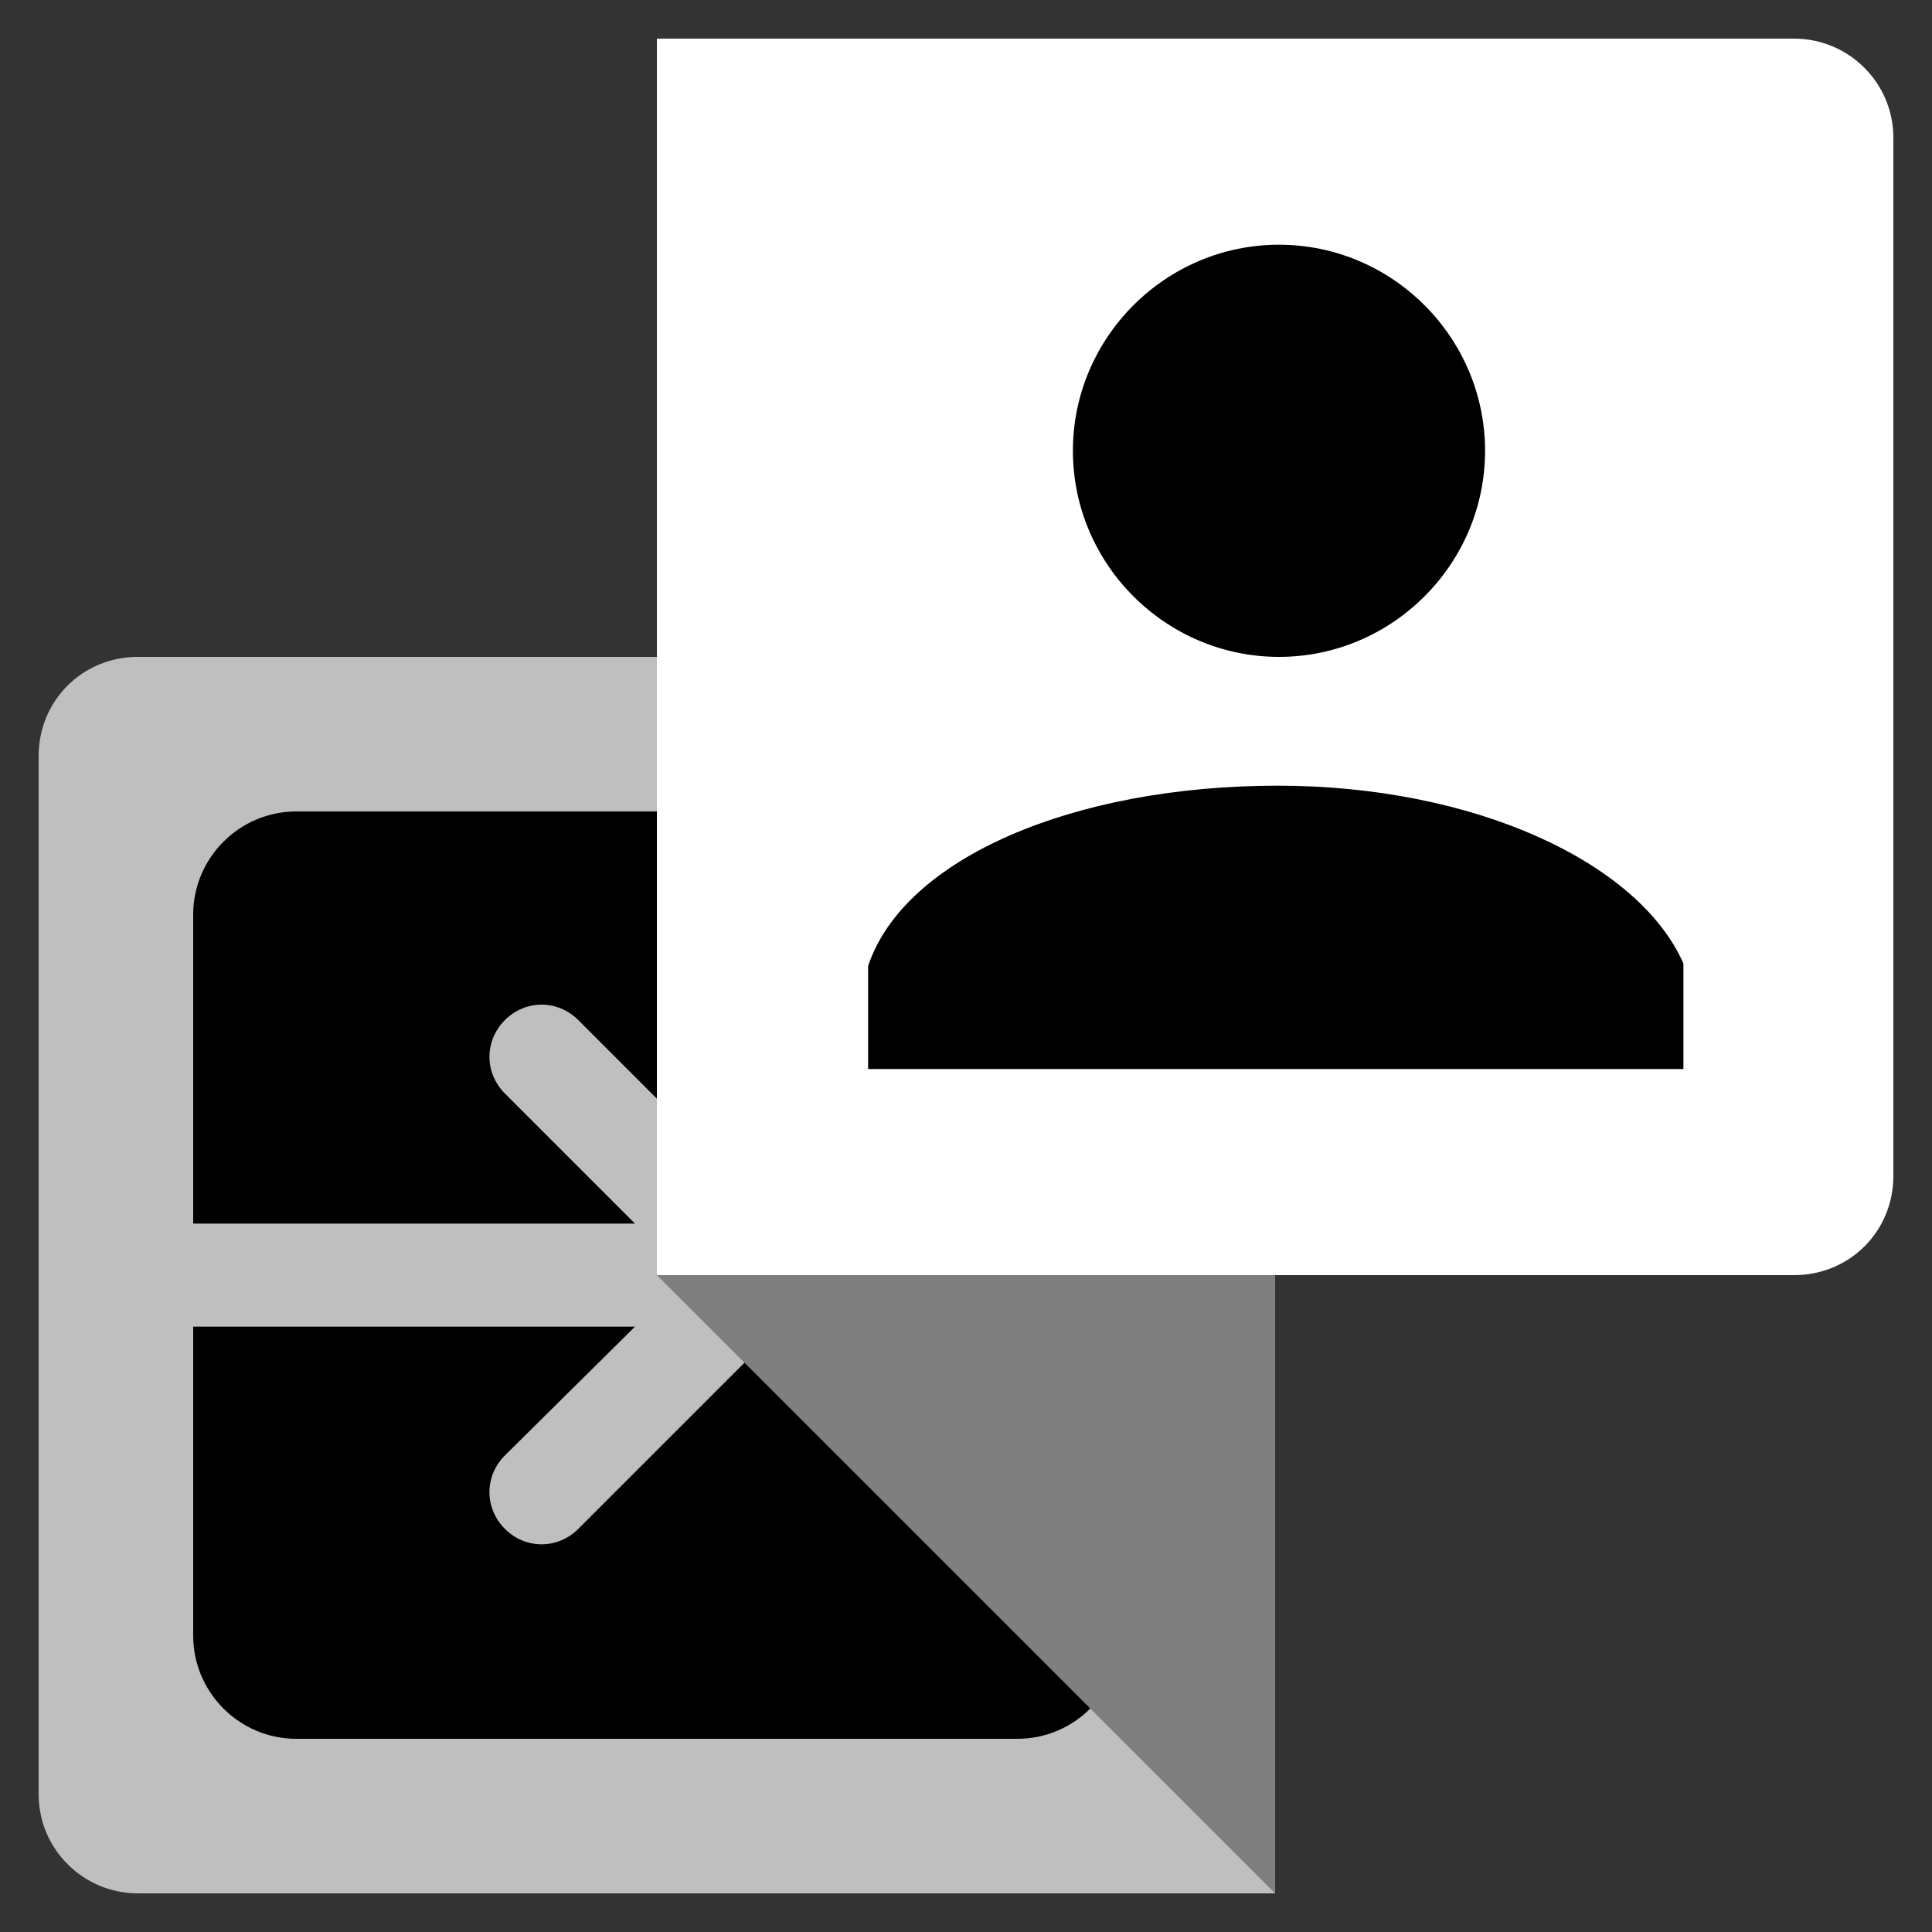
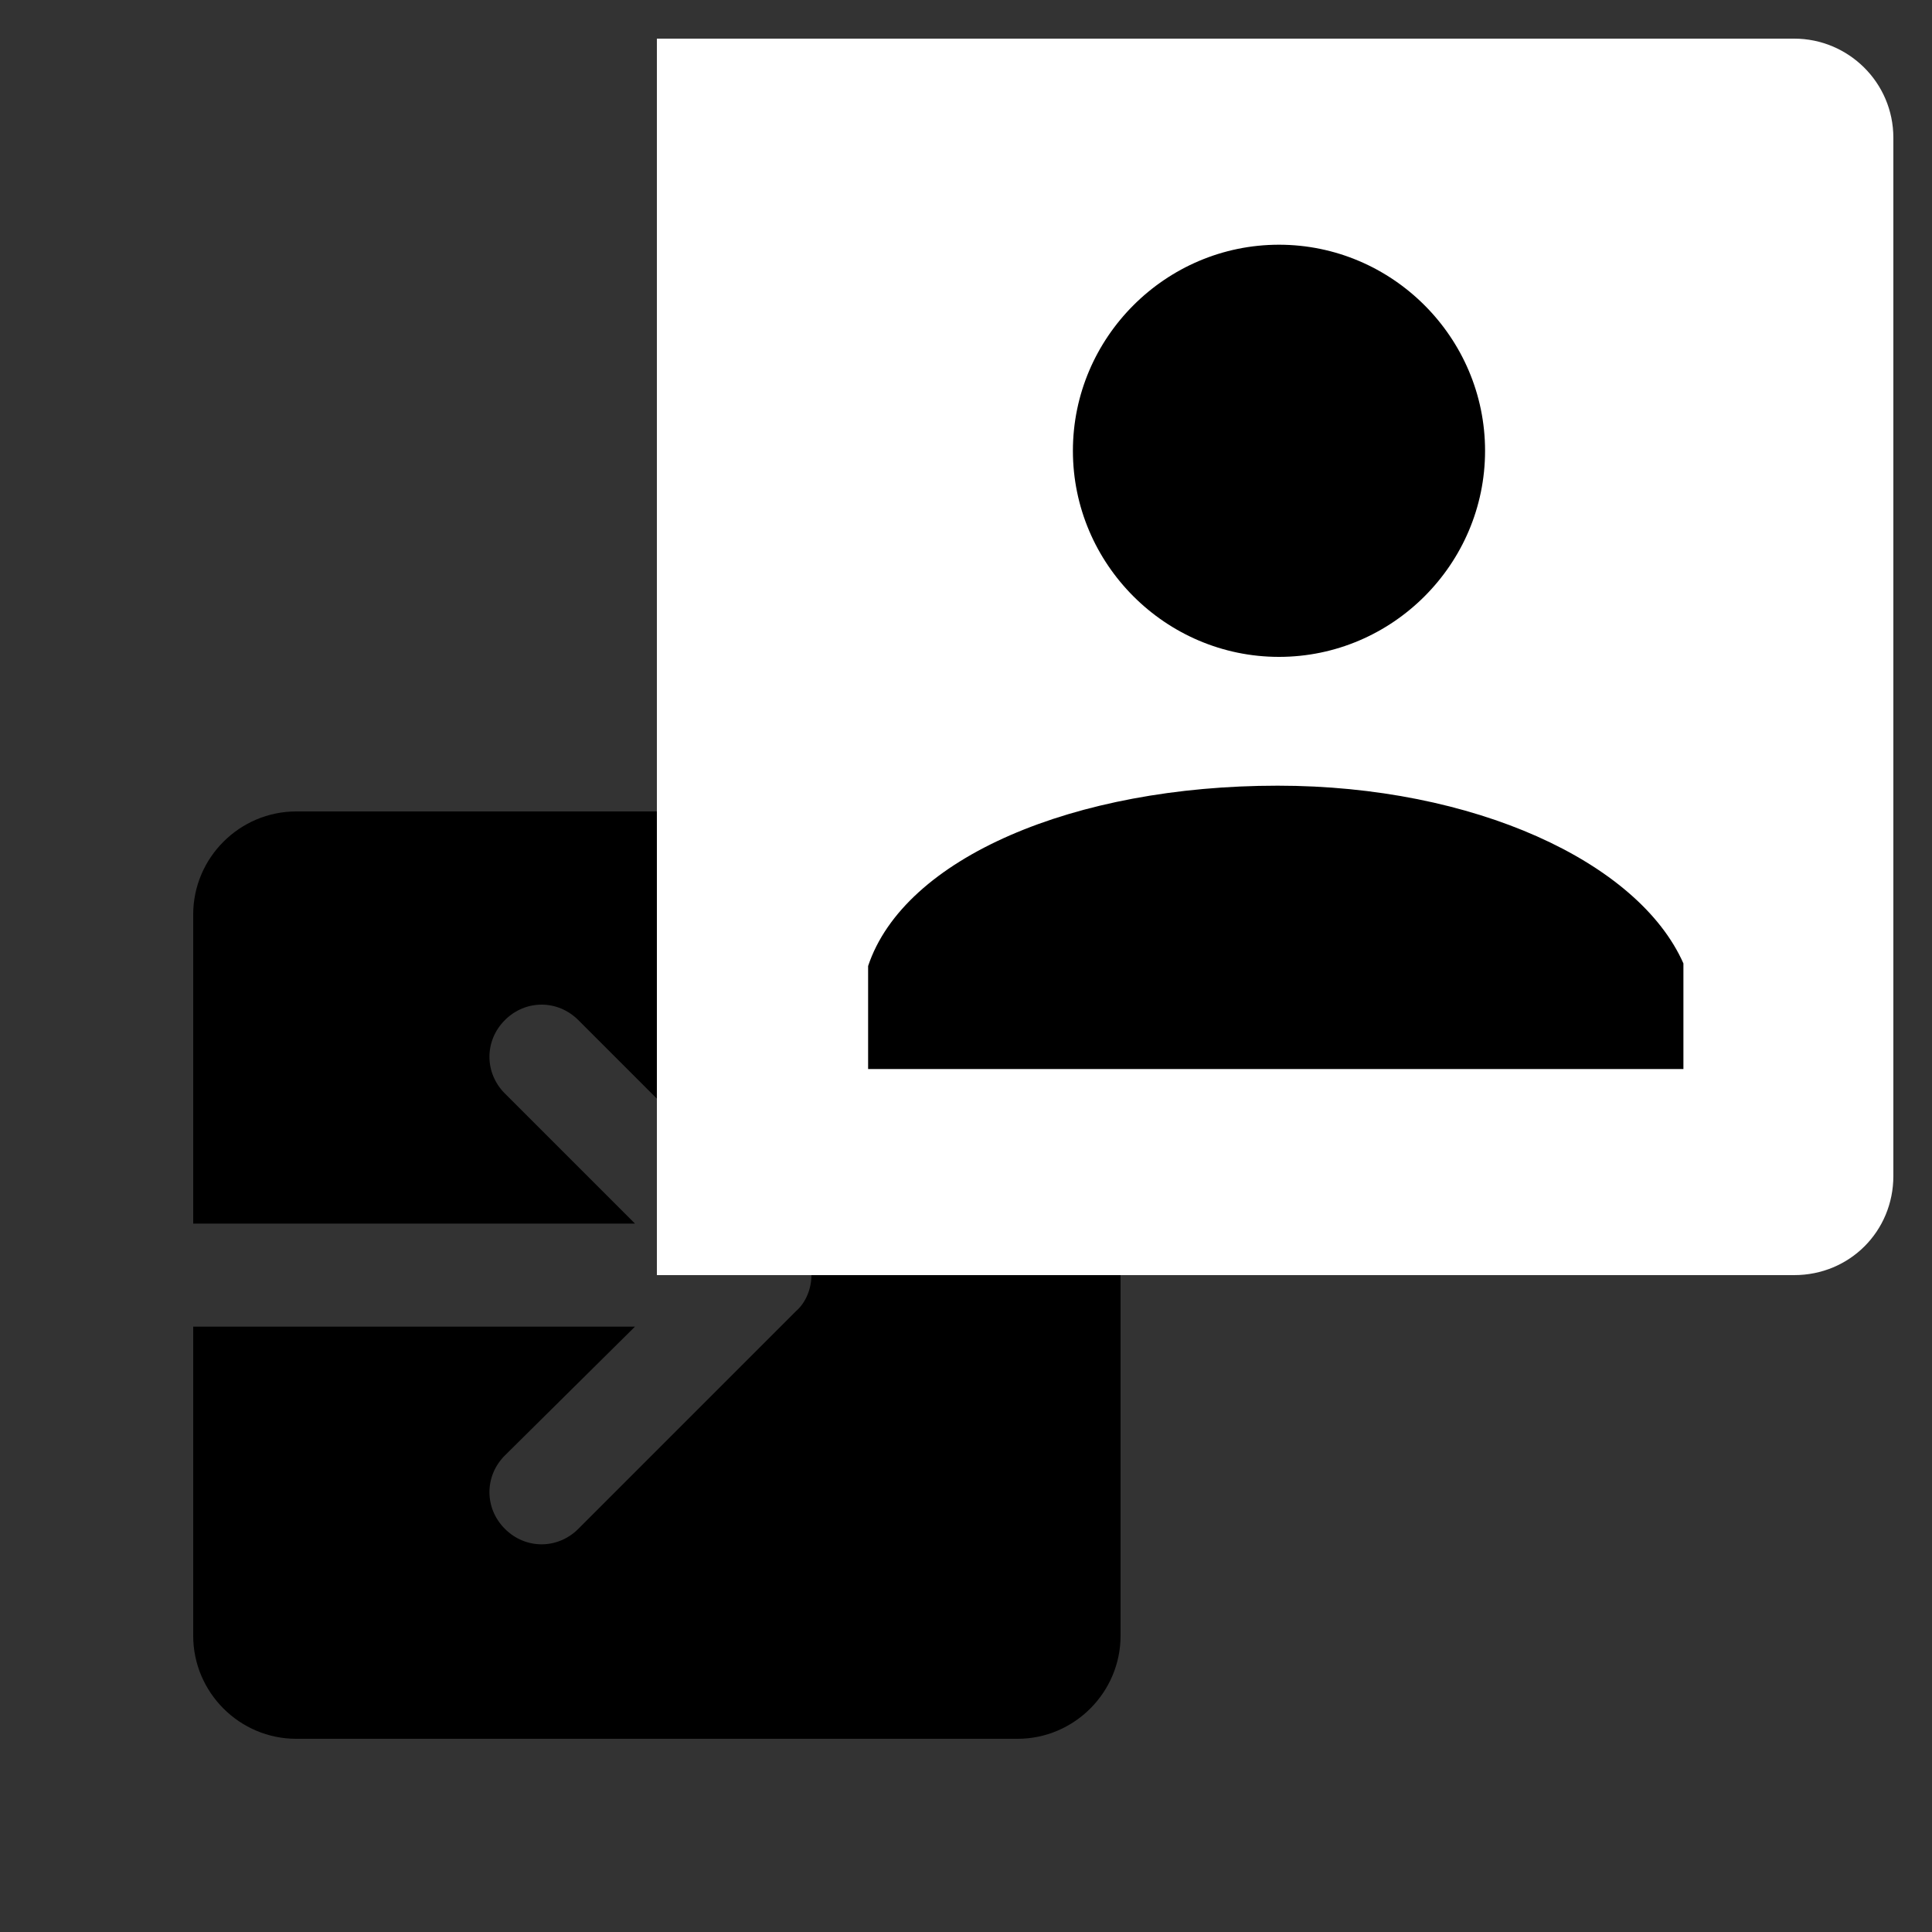
<svg xmlns="http://www.w3.org/2000/svg" version="1.2" baseProfile="tiny" x="0px" y="0px" width="150px" height="150px" viewBox="-3 -3 150 150" xml:space="preserve">
  <rect x="-3" y="-3" width="150" height="150" fill="#333333" stroke="none" />
  <defs>
</defs>
-   <path fill="#BFBFBF" d="M96,144H7.7c-4.2,0-7.7-3.4-7.7-7.7V55.7C0,51.4,3.4,48,7.7,48H96V144z" />
  <path d="M76,60H20c-4.4,0-8,3.6-8,8v24h34.3L36.2,81.9c-1.6-1.6-1.6-4.1,0-5.7c1.6-1.6,4.1-1.6,5.7,0L58.7,93l0.1,0.1  C59.6,93.9,60,95,60,96s-0.4,2.1-1.2,2.8l-0.1,0.1l-16.8,16.8c-1.6,1.6-4.1,1.6-5.7,0c-1.6-1.6-1.6-4.1,0-5.7l10.1-10H12v24  c0,4.4,3.6,8,8,8h56c4.4,0,8-3.6,8-8V68C84,63.6,80.4,60,76,60z" />
-   <polygon fill="#7F7F7F" points="96,144 48,96 96,96 " />
  <path fill="#FFFFFF" d="M48,0h88.3c4.2,0,7.7,3.4,7.7,7.7v80.6c0,4.3-3.4,7.7-7.7,7.7H48V0z" />
  <path d="M96.3,48c8.8,0,16-7.2,16-16s-7.2-16-16-16s-16,7.2-16,16S87.5,48,96.3,48z M96.2,58c-15.8,0-29,5.6-31.8,14v8h63.3v-8.2  C124.2,63.9,111.4,58,96.2,58z" />
</svg>